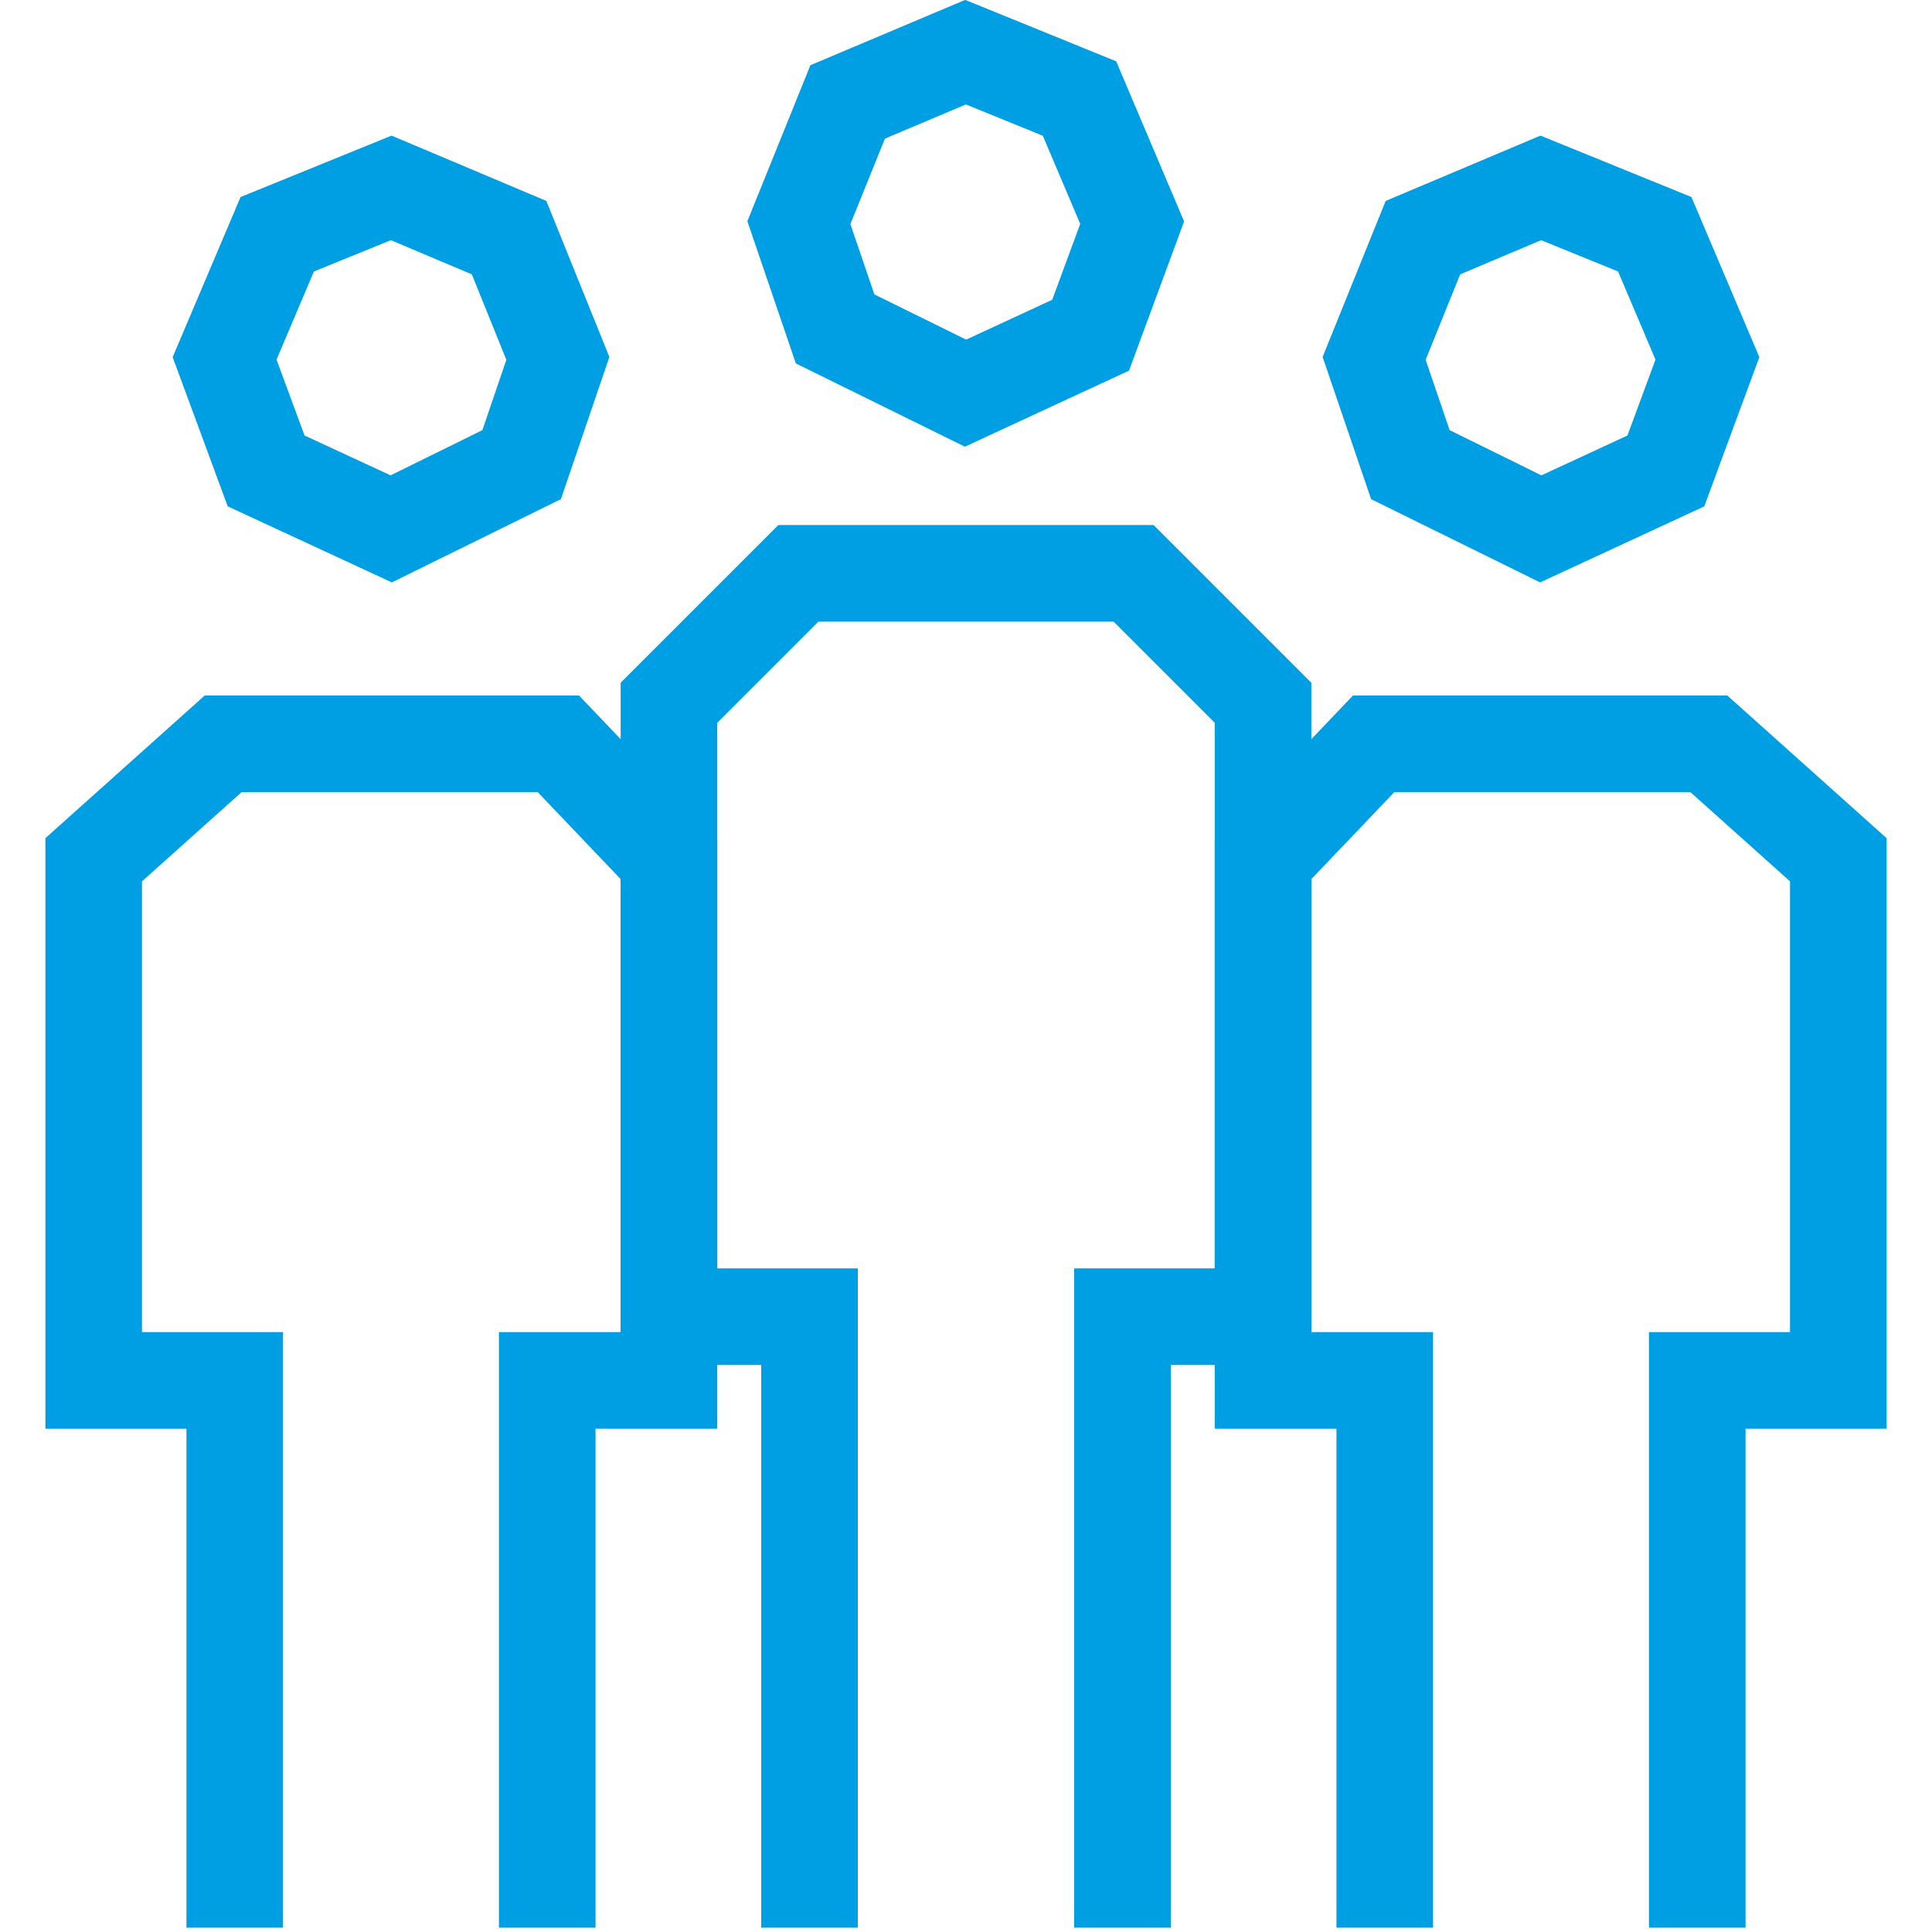
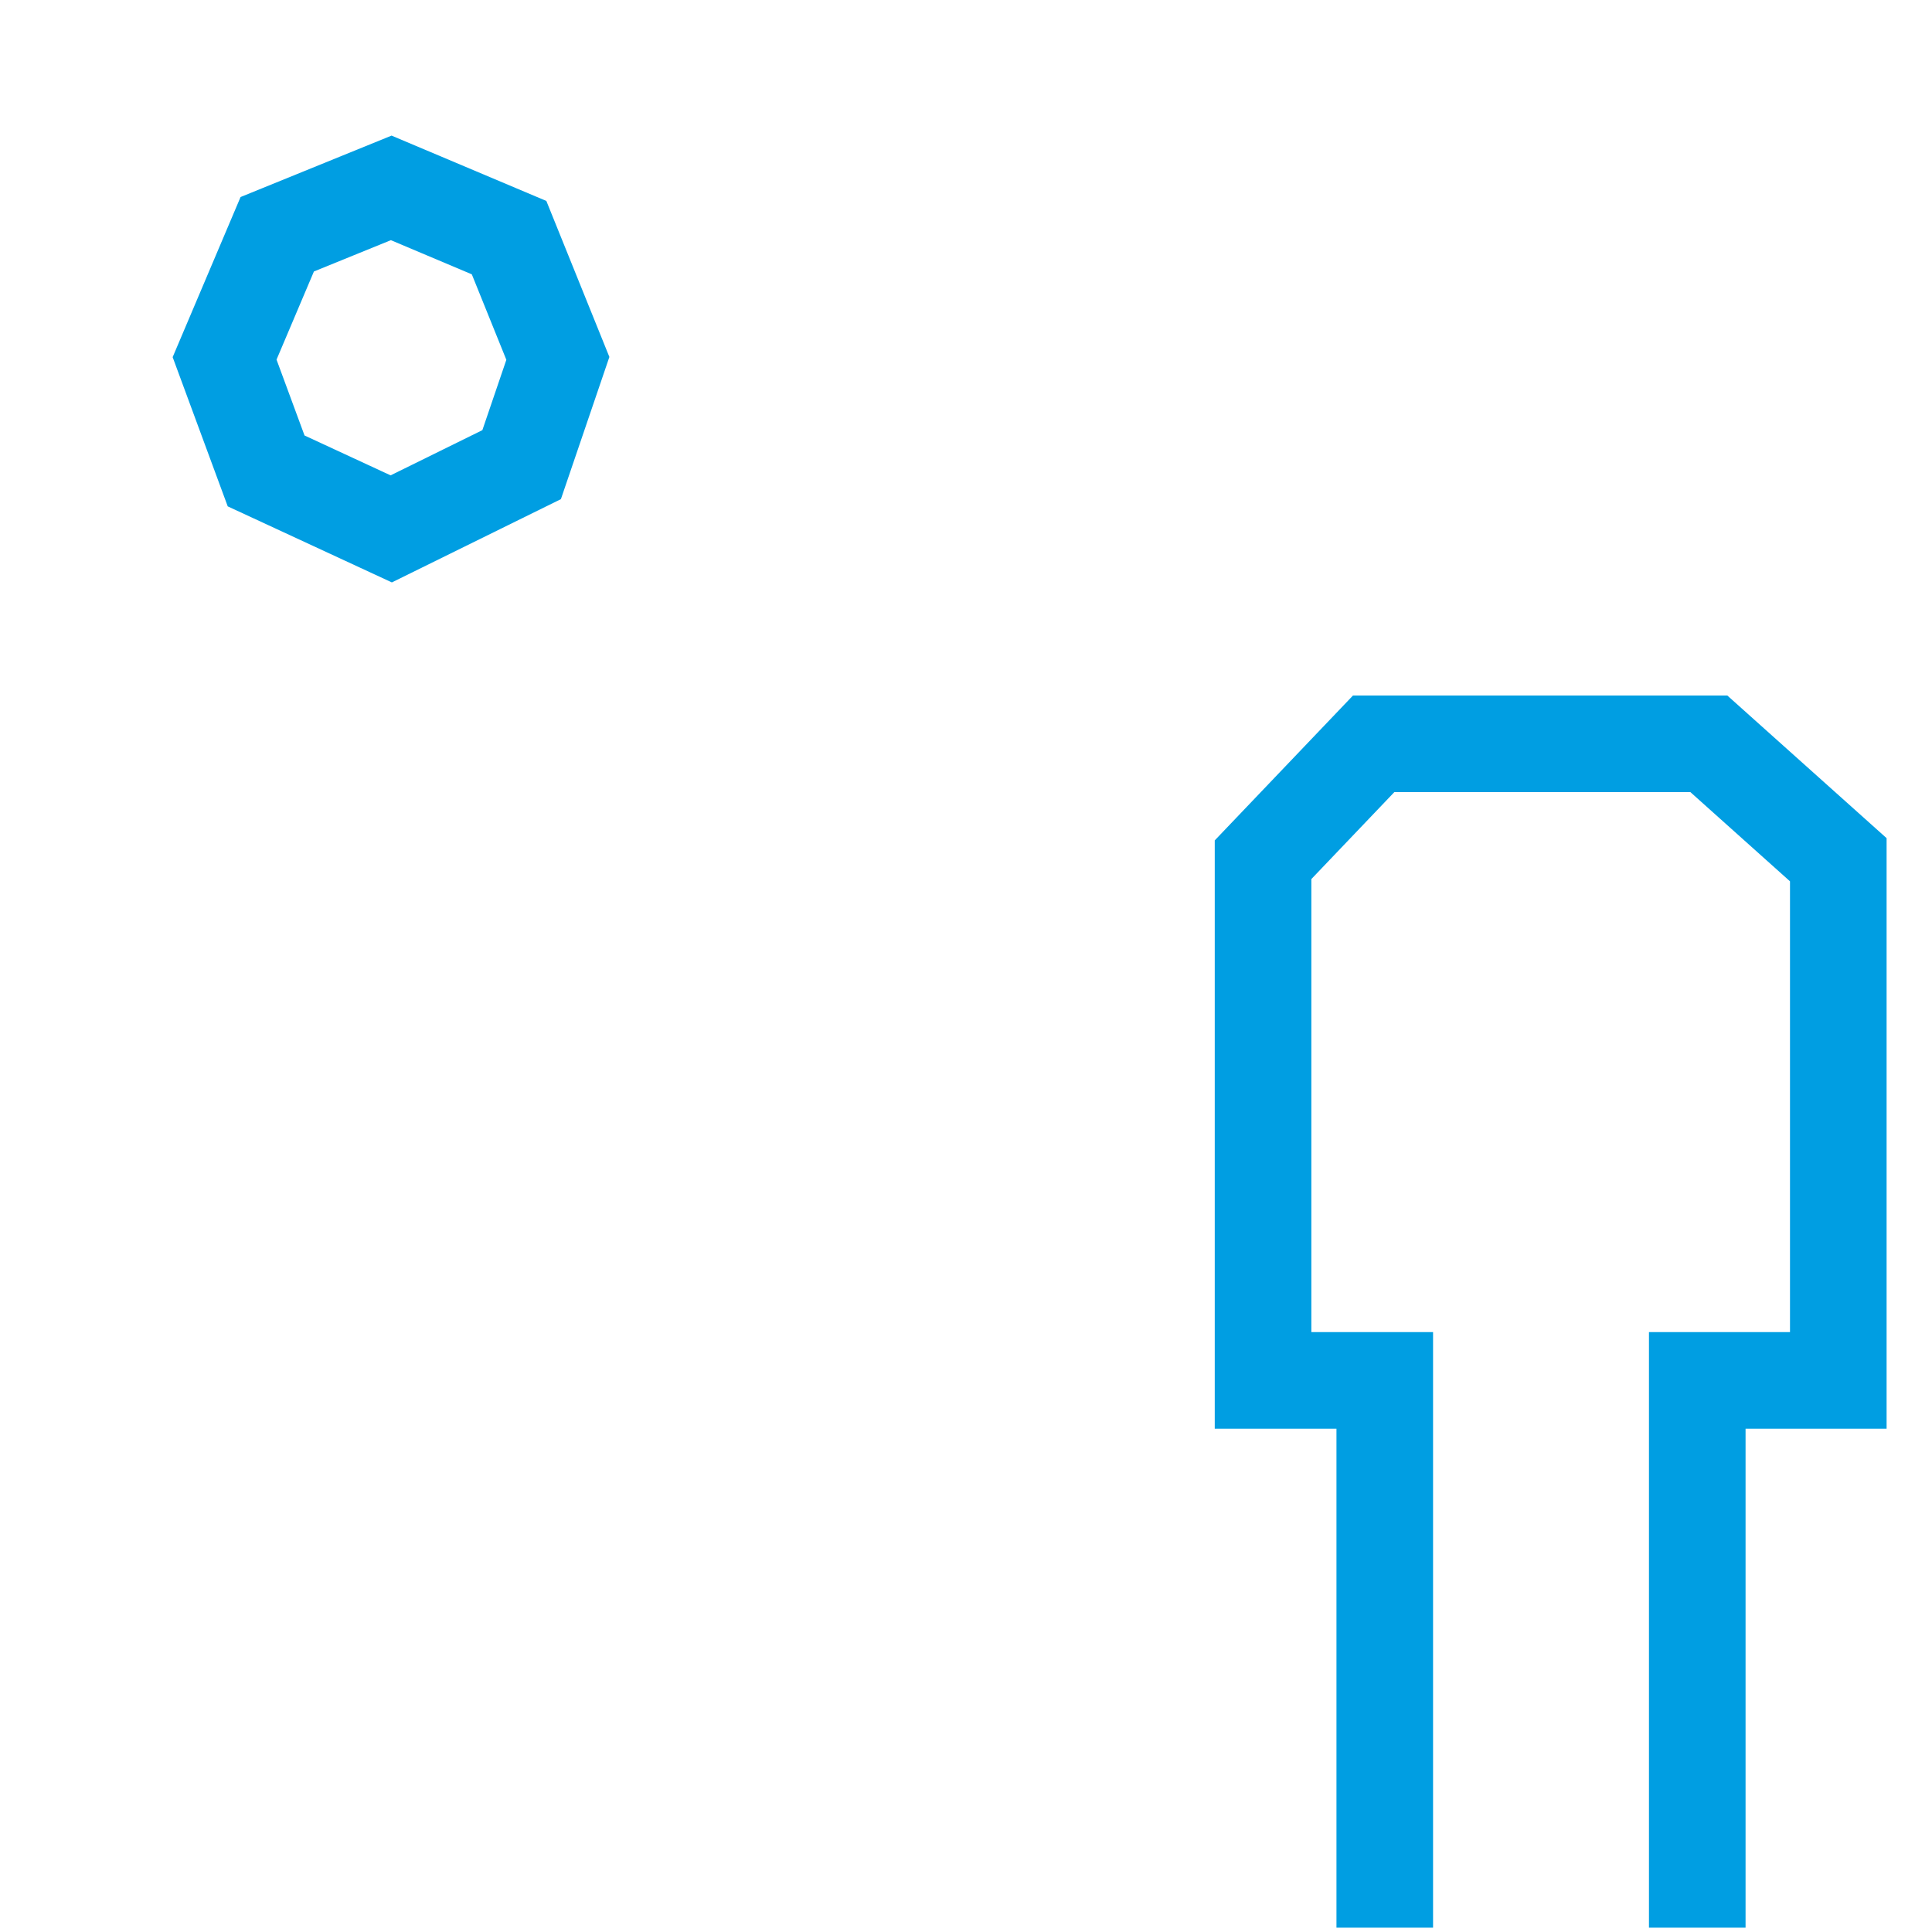
<svg xmlns="http://www.w3.org/2000/svg" id="Vrstva_1" data-name="Vrstva 1" viewBox="0 0 40 40">
  <defs>
    <style>
      .cls-1 {
        fill: none;
        stroke: #009ee2;
        stroke-miterlimit: 10;
        stroke-width: 2px;
      }
    </style>
  </defs>
-   <path class="cls-1" d="M23.44,4.61l-.86,2.33-2.59,1.2-2.7-1.33-.75-2.2,1.01-2.5,2.44-1.03,2.36.96,1.09,2.57h0Z" />
-   <path class="cls-1" d="M35.35,7.42l-.86,2.33-2.59,1.2-2.7-1.33-.75-2.2,1.01-2.5,2.44-1.03,2.36.96,1.09,2.57h0Z" />
-   <polyline class="cls-1" points="23.24 39.91 23.24 27.26 26.15 27.26 26.15 14.55 23.47 11.87 20 11.87 16.53 11.87 13.85 14.55 13.85 27.26 16.76 27.26 16.76 39.91" />
  <polyline class="cls-1" points="35.14 39.91 35.14 28.58 38.06 28.58 38.06 17.8 35.38 15.4 31.91 15.4 28.44 15.4 26.15 17.8 26.15 28.58 28.67 28.58 28.67 39.91" />
-   <path class="cls-1" d="M4.65,7.42l1.09-2.57,2.36-.96,2.44,1.03,1.01,2.5-.75,2.2-2.7,1.33-2.59-1.2-.86-2.33h0Z" />
-   <polyline class="cls-1" points="4.86 39.91 4.86 28.58 1.94 28.58 1.94 17.8 4.62 15.4 8.09 15.4 11.56 15.4 13.85 17.8 13.85 28.58 11.33 28.58 11.33 39.91" />
+   <path class="cls-1" d="M4.65,7.42l1.09-2.57,2.36-.96,2.44,1.03,1.01,2.5-.75,2.2-2.7,1.33-2.59-1.2-.86-2.33Z" />
</svg>